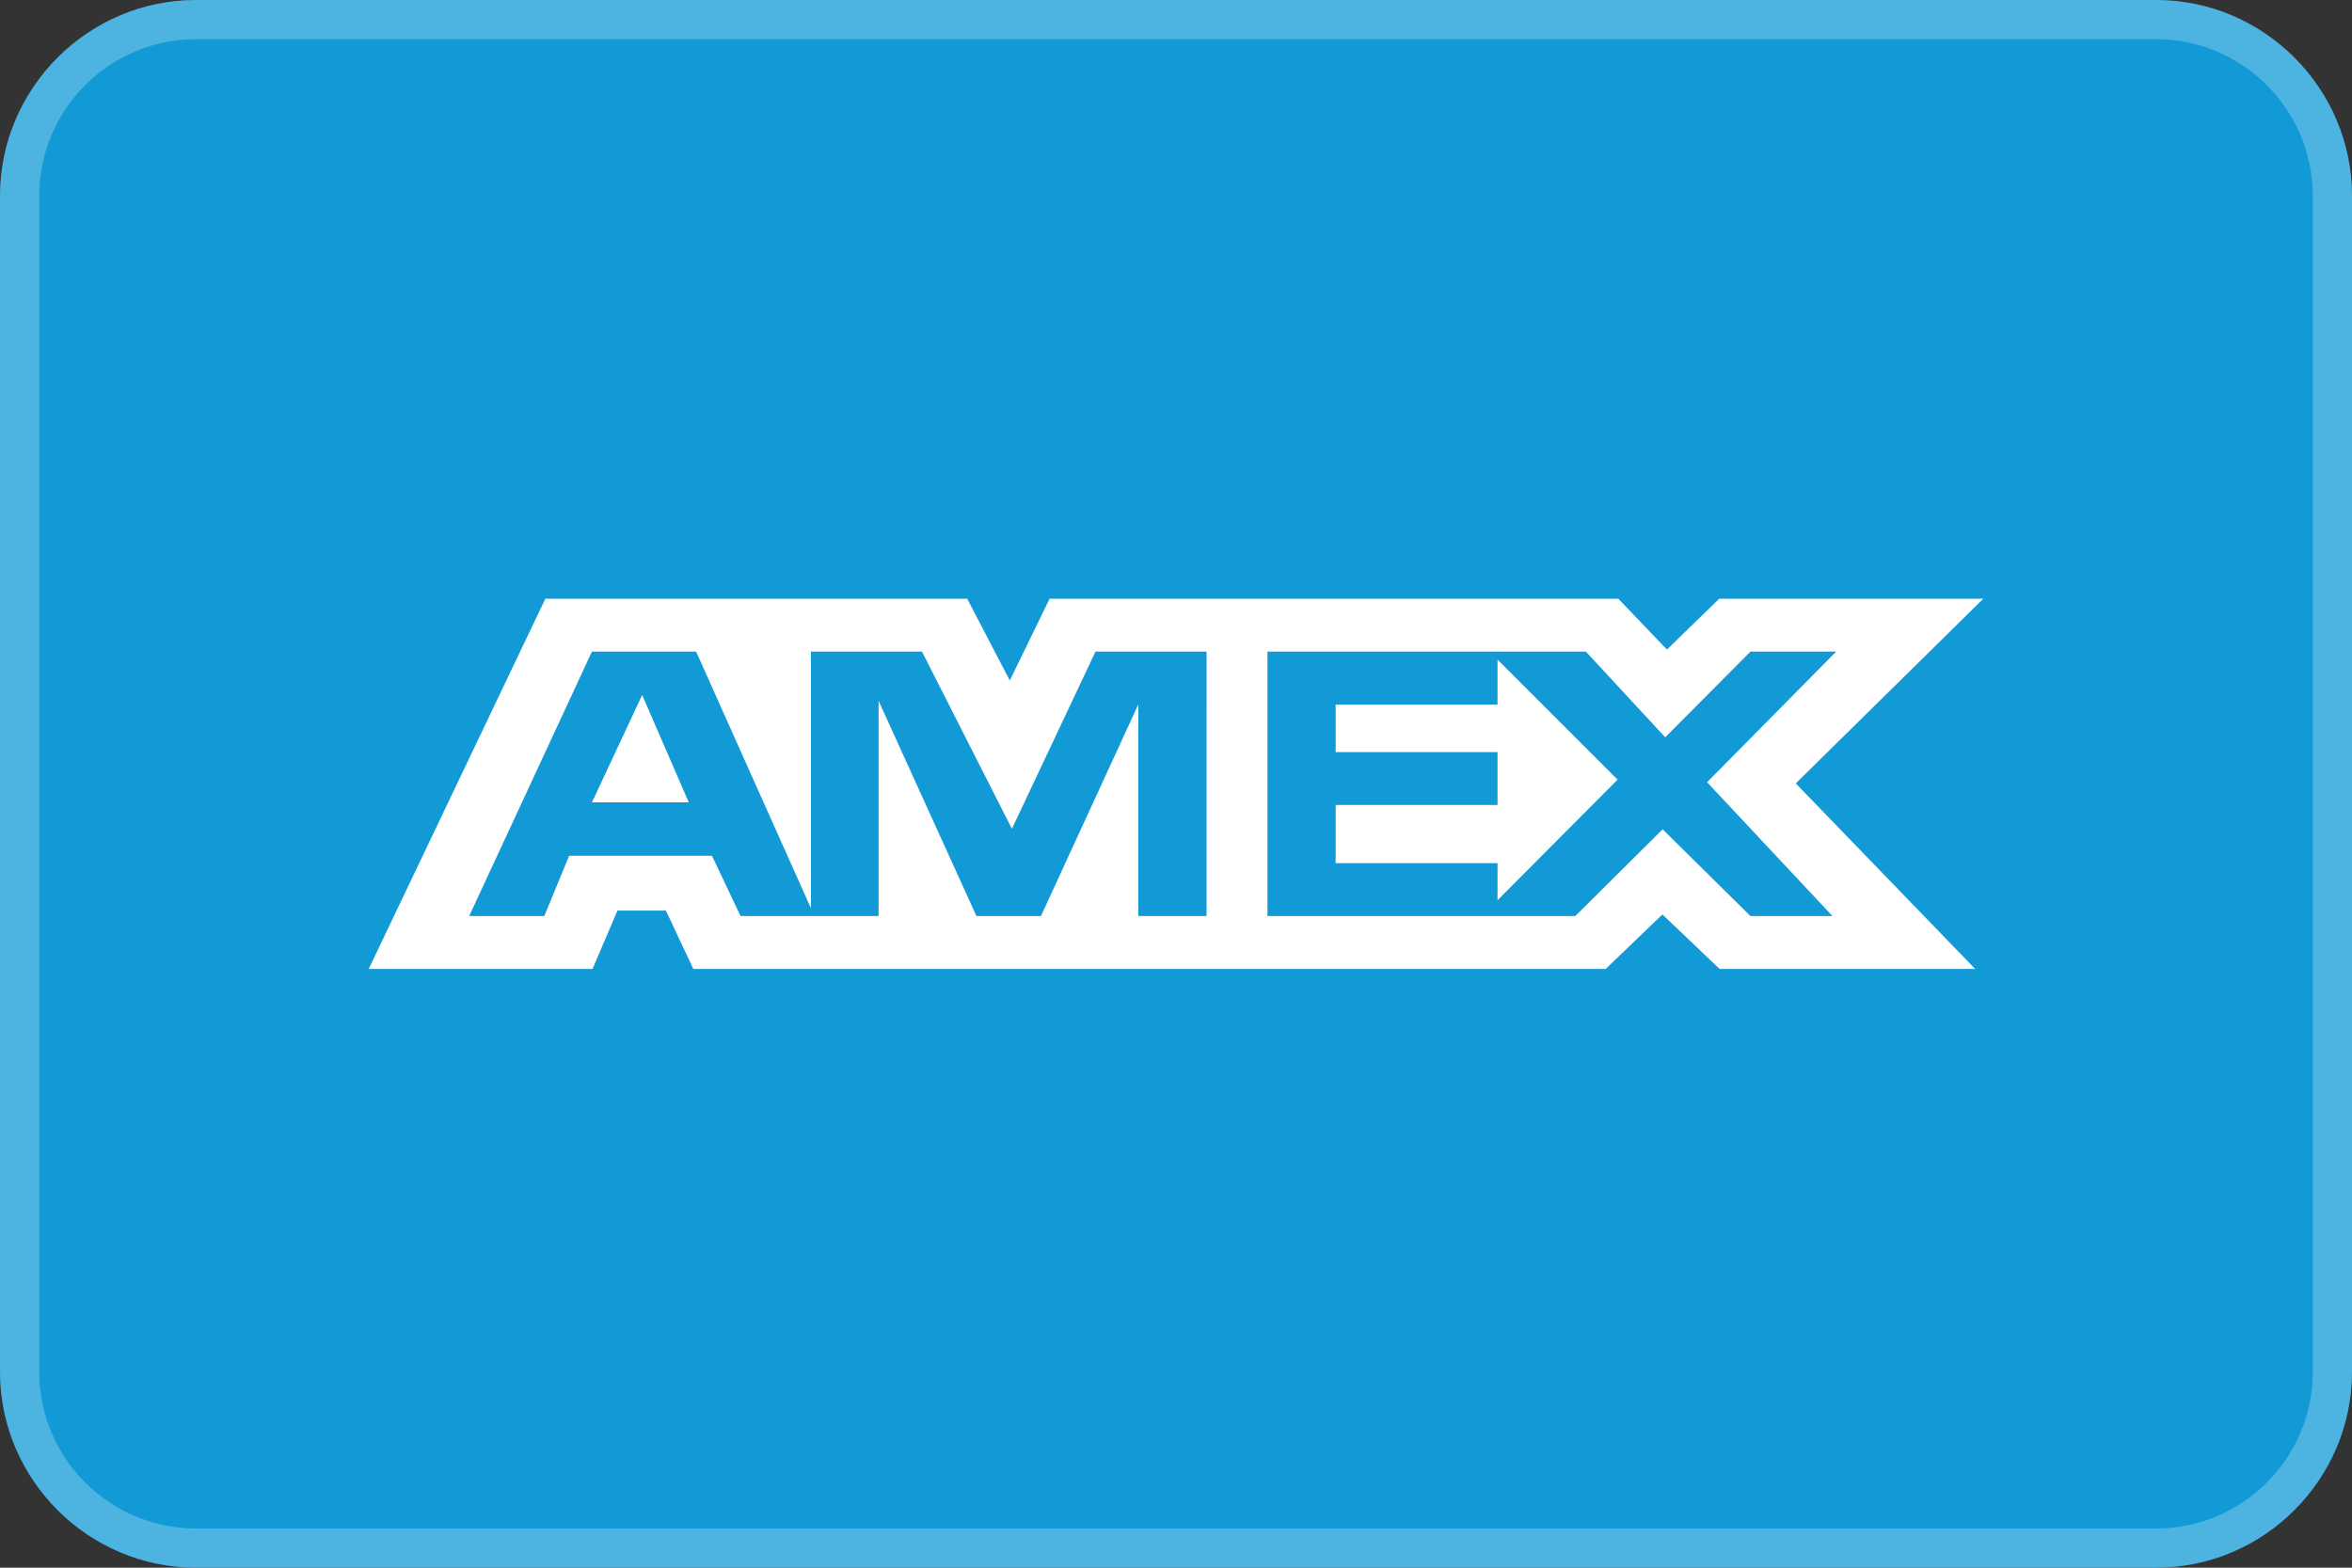
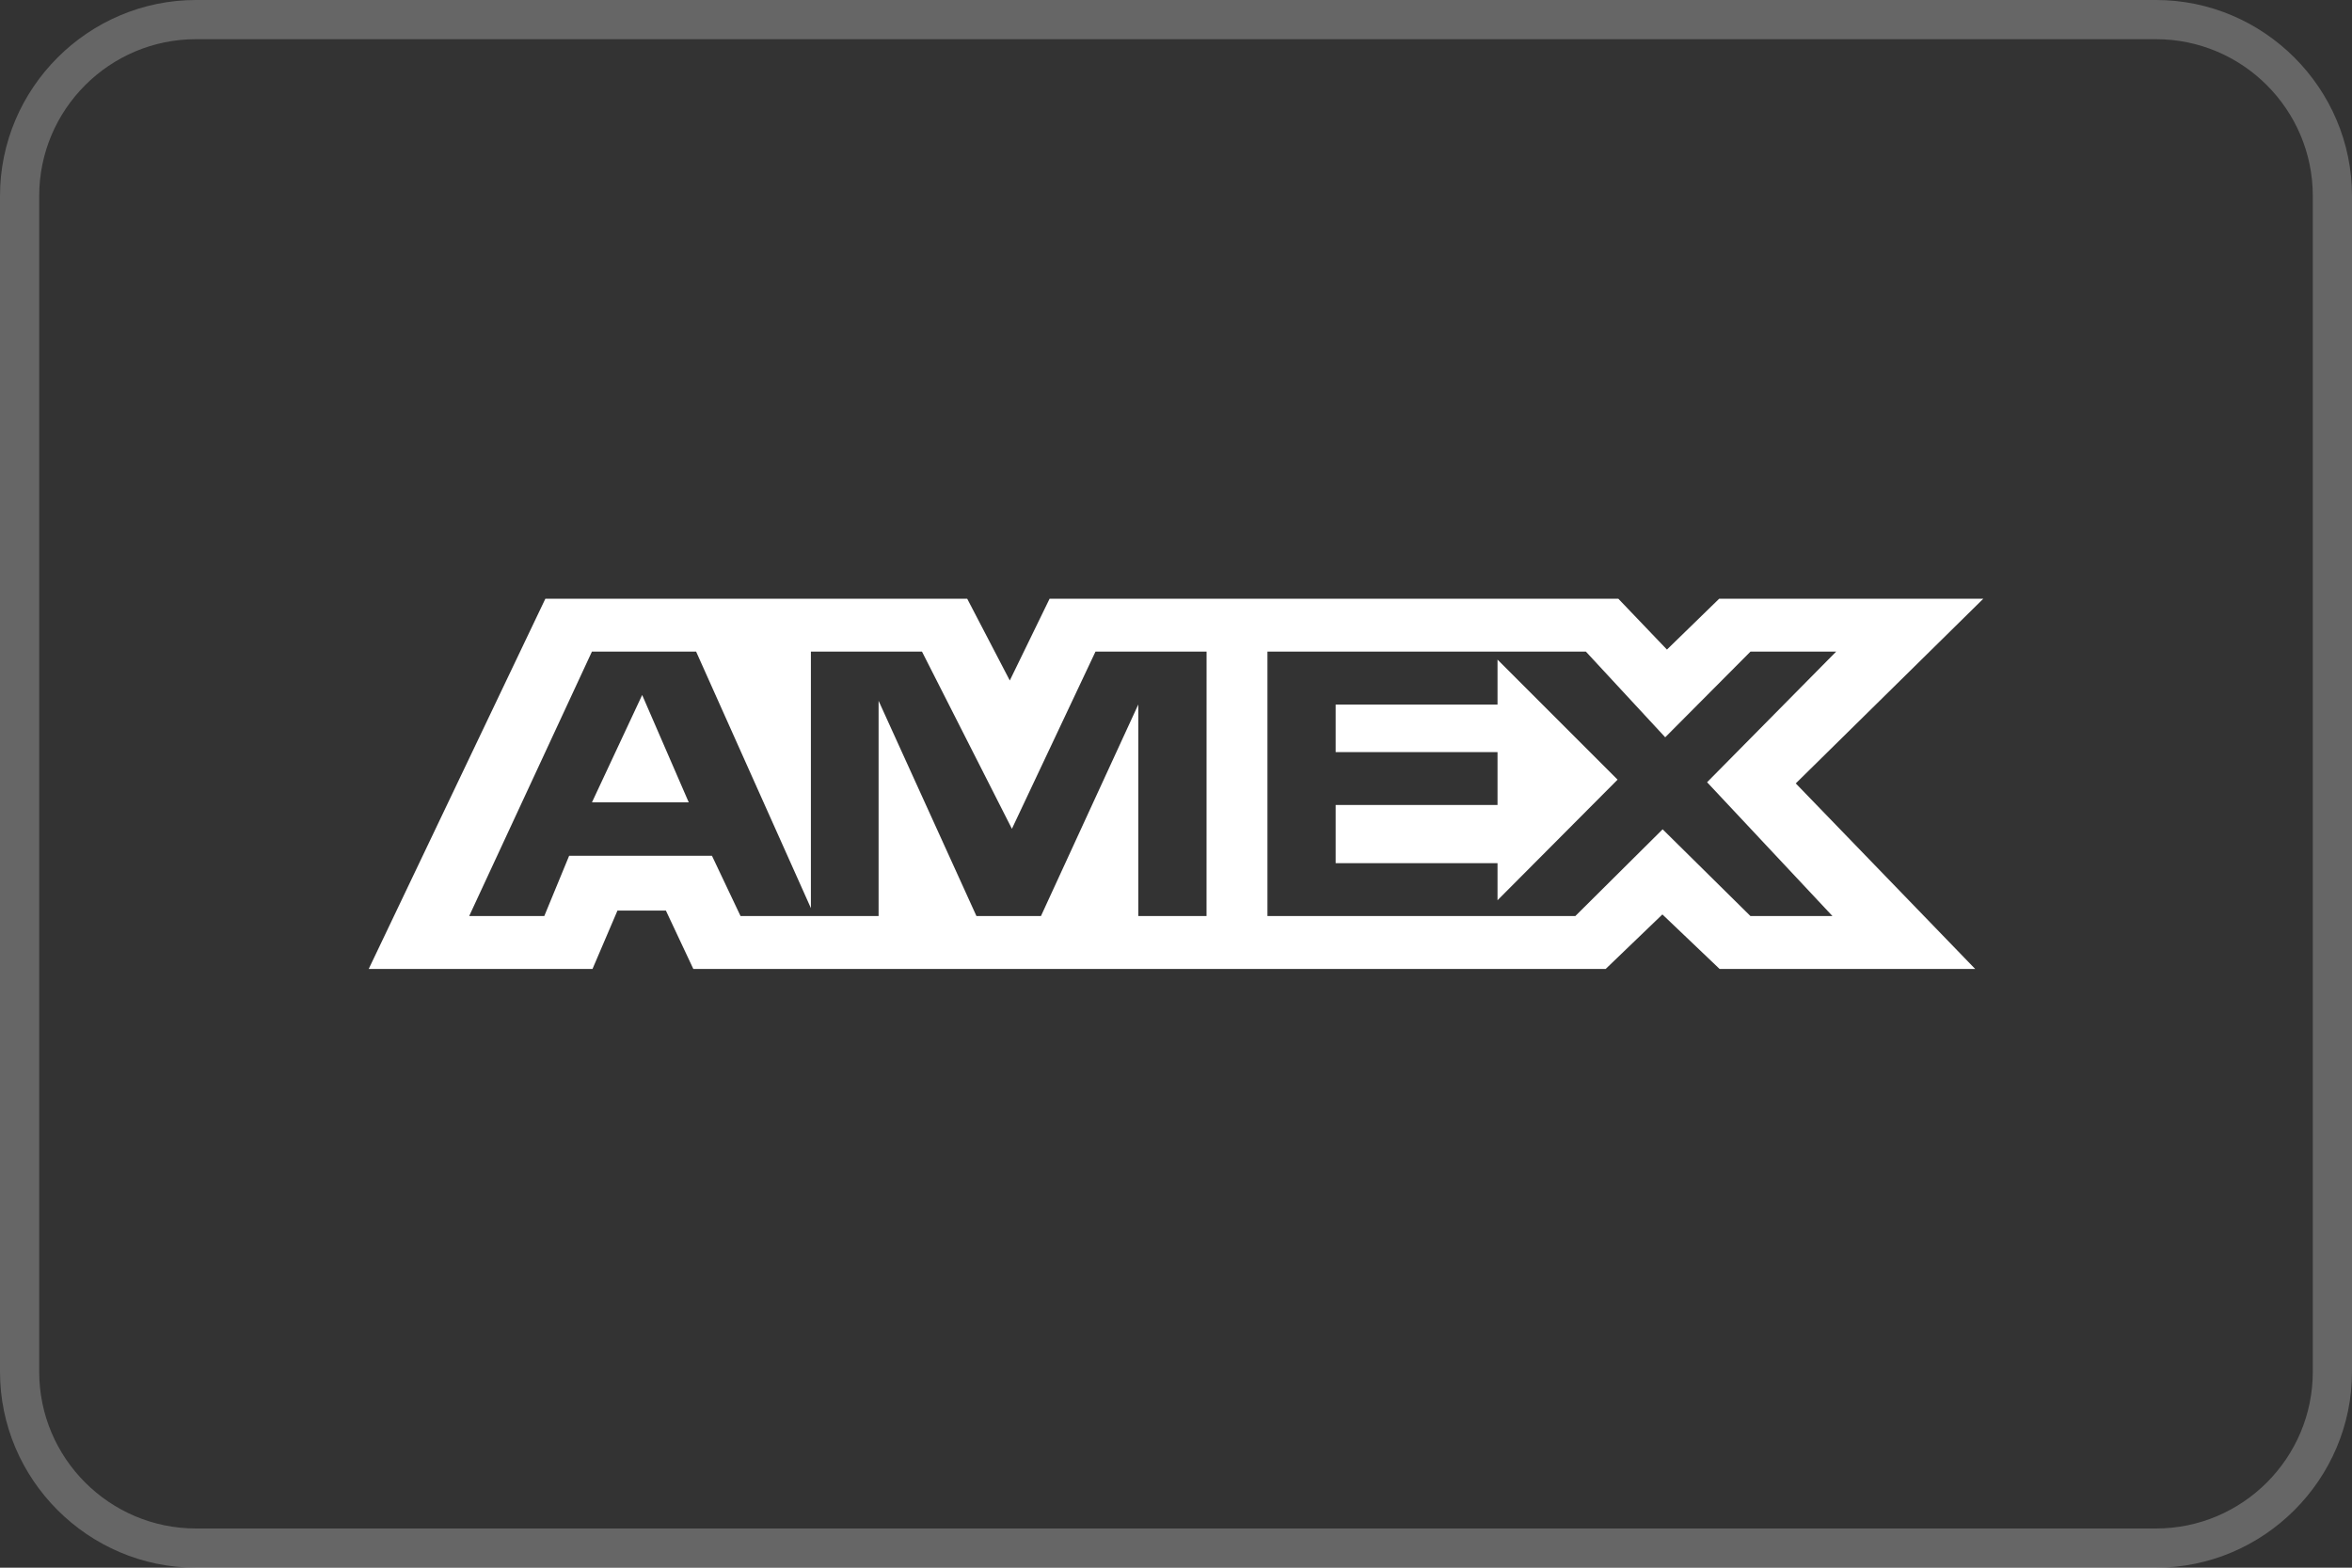
<svg xmlns="http://www.w3.org/2000/svg" version="1.1" id="Layer_1" x="0px" y="0px" viewBox="0 0 60 40" enable-background="new 0 0 60 40" xml:space="preserve">
  <rect x="0" y="0" width="60" height="40" fill="#333333" stroke="none" />
  <g>
-     <path fill="#129AD7" d="M60,35c0,2.75-2.25,5-5,5H5c-2.75,0-5-2.25-5-5V5c0-2.75,2.25-5,5-5h50c2.75,0,5,2.25,5,5V35z" />
    <path opacity="0.25" fill="#FFFFFF" d="M55,0H5C2.25,0,0,2.25,0,5v30c0,2.75,2.25,5,5,5h50c2.75,0,5-2.25,5-5V5     C60,2.25,57.75,0,55,0z M55,1c2.206,0,4,1.794,4,4v30c0,2.206-1.794,4-4,4H5c-2.206,0-4-1.794-4-4V5c0-2.206,1.794-4,4-4H55z" />
    <path fill="#FFFFFF" d="M16.382,17.733l1.188,2.739h-2.469L16.382,17.733z M38.202,22.024h-4.129V20.54h4.129v-1.349h-4.129     v-1.214h4.129V16.83l3.063,3.063l-3.063,3.077V22.024z M42.48,18.812l-2.024-2.186h-8.123v6.747h7.854l2.227-2.213l2.24,2.213     h2.092l-3.198-3.414l3.293-3.333h-2.186L42.48,18.812z M30.78,16.626h-2.834l-2.132,4.521l-2.294-4.521h-2.834v6.545     l-2.928-6.545H15.1l-3.131,6.747h1.916l0.634-1.538h3.643l0.729,1.538h3.522v-5.492l2.496,5.492h1.646l2.483-5.398v5.398h1.741     L30.78,16.626L30.78,16.626z M16.989,23.333h-1.242H16.989z M15.752,23.233l-0.637,1.49H9.406l4.506-9.446h10.762l1.086,2.086     l1.015-2.086h3.823h1.927h8.759l1.24,1.297l1.332-1.297h6.738l-4.784,4.712l4.577,4.734h-6.52l-1.459-1.391l-1.447,1.391h-8.436     h-1.927H17.687l-0.7-1.49H15.752z" />
  </g>
</svg>